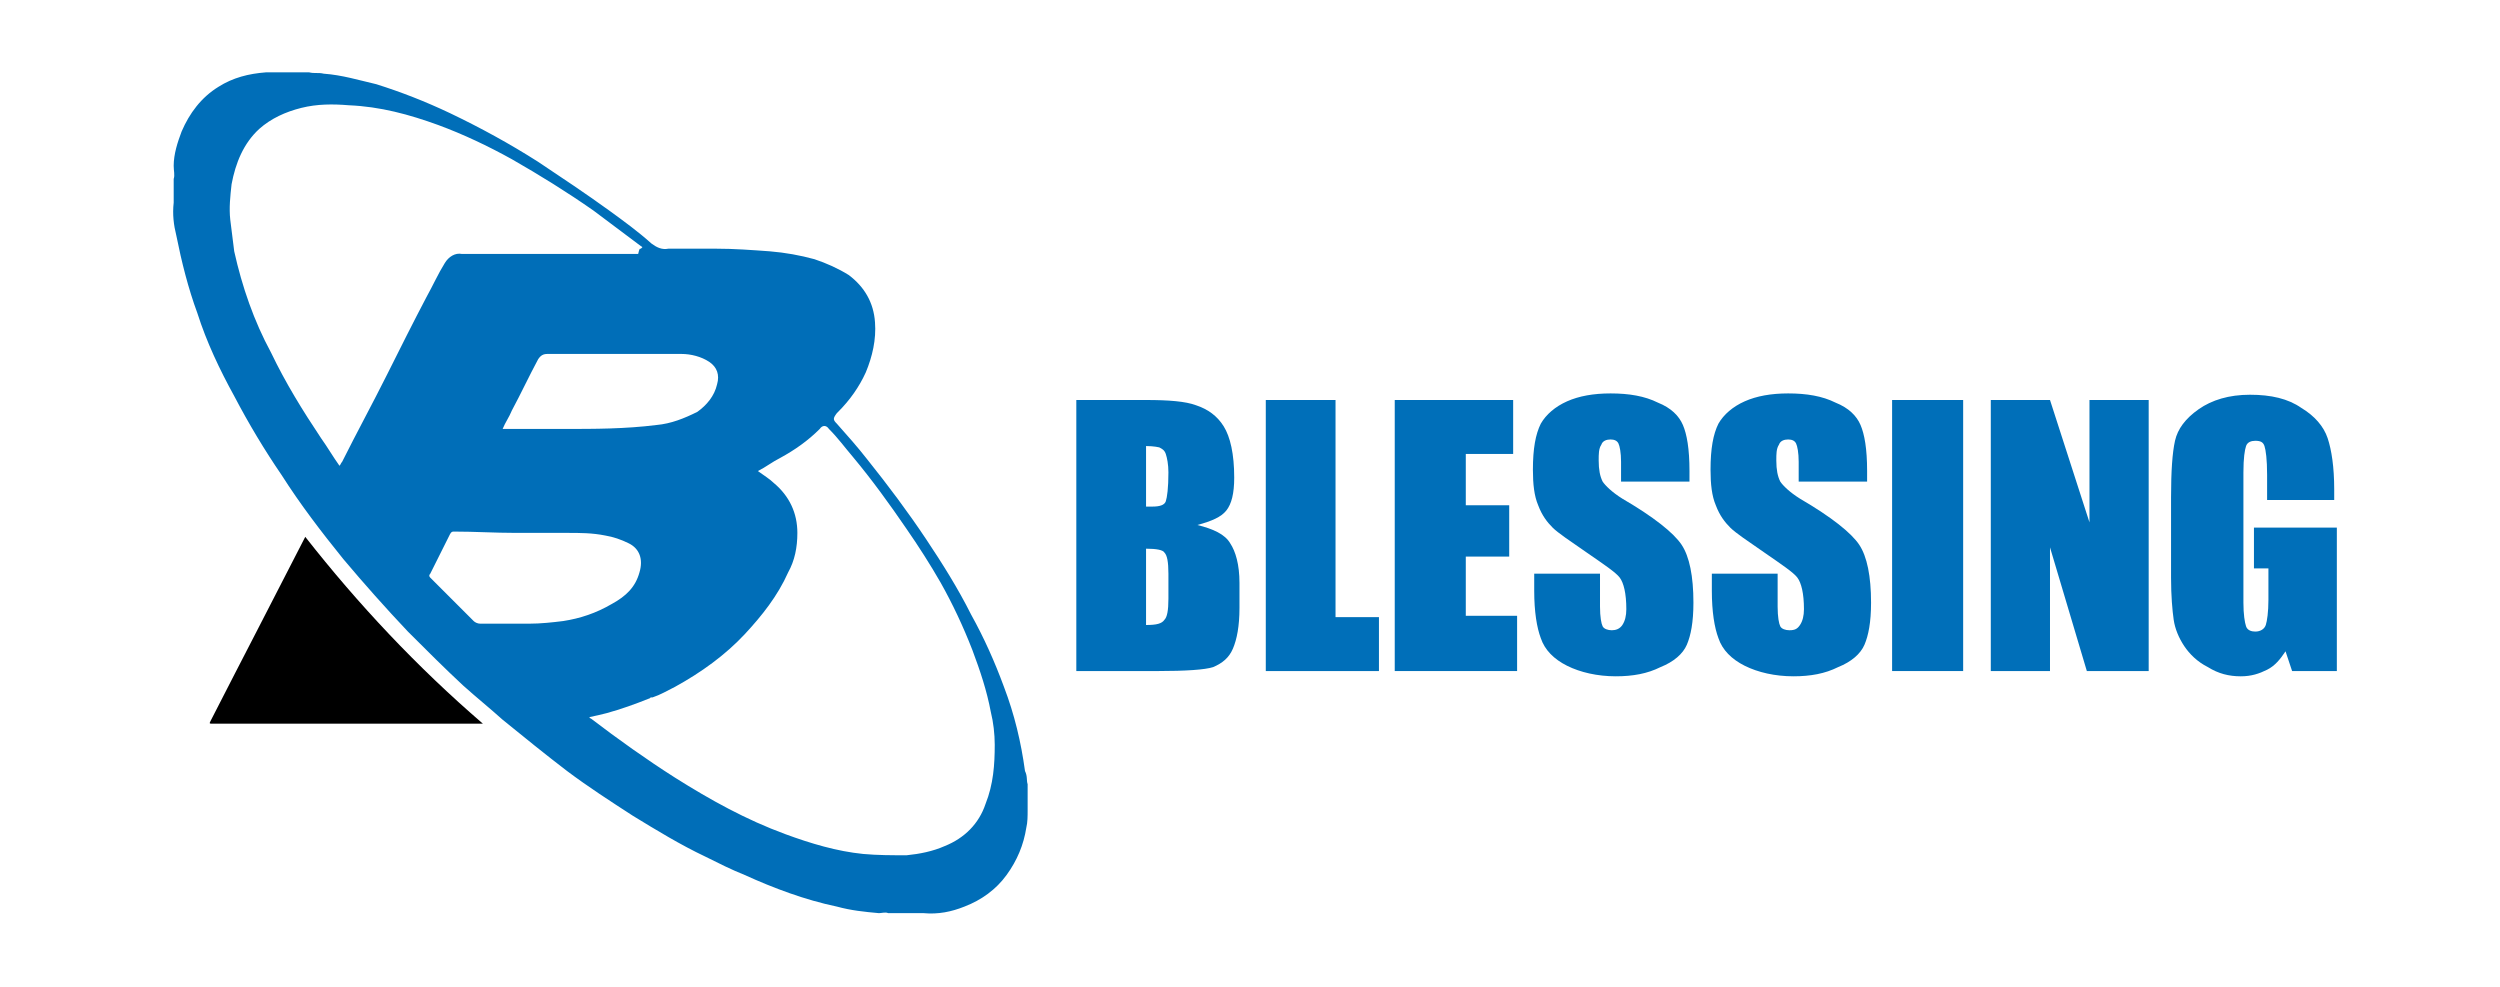
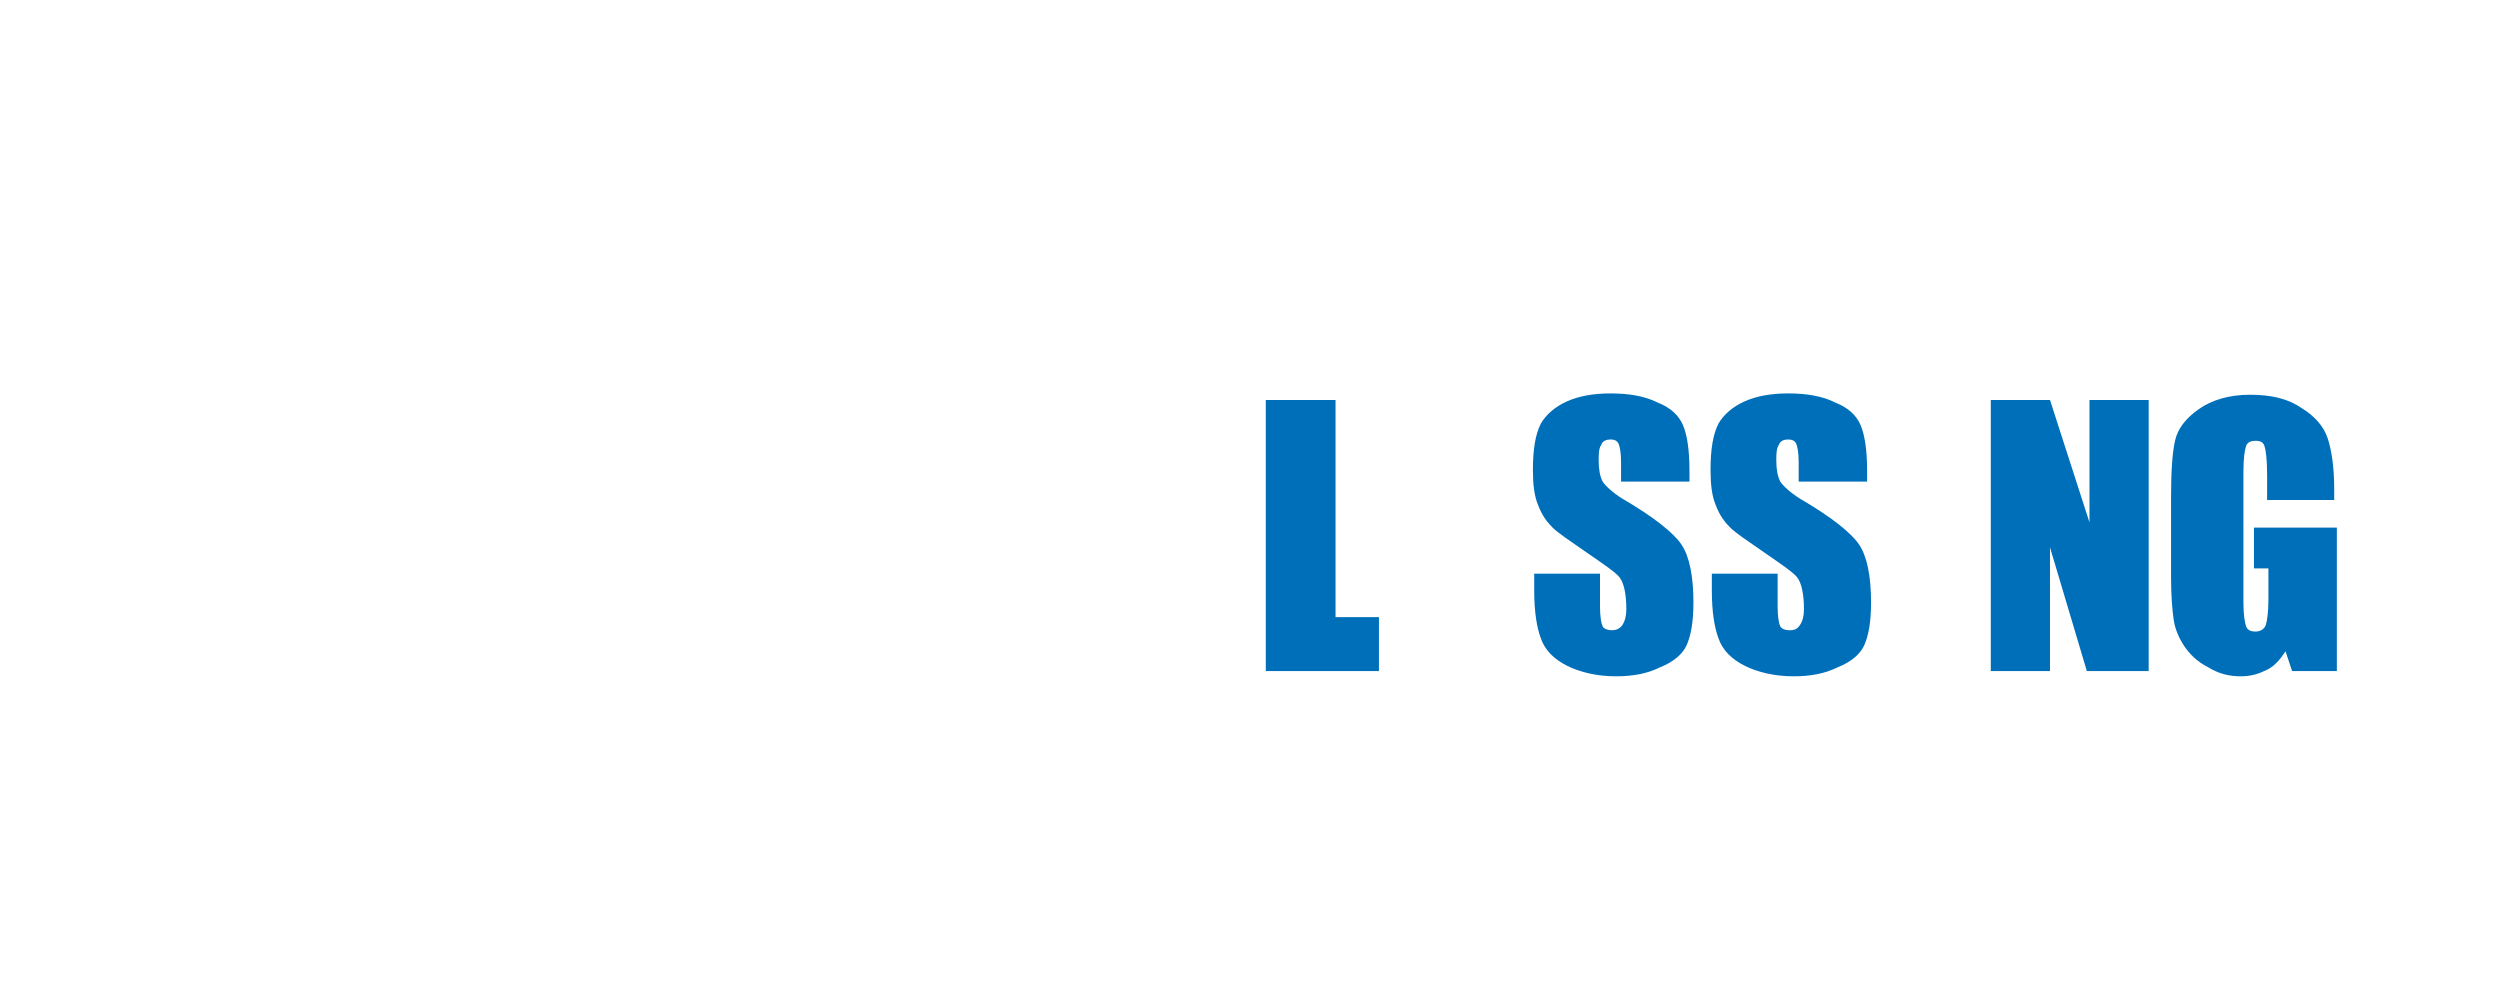
<svg xmlns="http://www.w3.org/2000/svg" version="1.1" baseProfile="tiny" id="Capa_1" x="0px" y="0px" viewBox="0 0 190 75" xml:space="preserve">
  <g>
-     <path fill="#006EB8" d="M78.1,59.6v2c0,0.4,0,0.9-0.1,1.3c-0.2,1.3-0.7,2.5-1.5,3.6c-0.8,1.1-1.9,1.9-3.2,2.4c-1,0.4-2,0.6-3.1,0.5   c-0.1,0-0.1,0-0.2,0h-2.5c-0.2-0.1-0.5,0-0.7,0c-1.1-0.1-2.1-0.2-3.2-0.5c-2.4-0.5-4.8-1.4-7-2.4c-1-0.4-2-0.9-3-1.4   c-1.9-0.9-3.7-2-5.5-3.1c-1.7-1.1-3.4-2.2-5-3.4c-1.7-1.3-3.3-2.6-4.9-3.9c-1-0.9-2-1.7-3-2.6c-1.4-1.3-2.8-2.7-4.2-4.1   c-1.7-1.8-3.3-3.6-4.9-5.5c-1.7-2.1-3.3-4.2-4.7-6.4c-1.3-1.9-2.5-3.9-3.6-6c-1.1-2-2.1-4.1-2.8-6.3c-0.7-1.9-1.2-3.9-1.6-5.9   c-0.2-0.8-0.3-1.6-0.2-2.5c0-0.1,0-0.3,0-0.4v-0.3c0-0.2,0-0.4,0-0.6v-0.5c0.1-0.3,0-0.6,0-1c0-0.9,0.3-1.8,0.6-2.6   c0.6-1.4,1.5-2.6,2.8-3.4c1.1-0.7,2.3-1,3.6-1.1c0.2,0,0.5,0,0.7,0h2.6c0.4,0.1,0.7,0,1.1,0.1c1.4,0.1,2.7,0.5,4,0.8   c1.9,0.6,3.7,1.3,5.6,2.2c2.3,1.1,4.5,2.3,6.7,3.7c1.8,1.2,3.6,2.4,5.4,3.7c1.1,0.8,2.2,1.6,3.2,2.5c0.4,0.3,0.8,0.5,1.3,0.4   c1.2,0,2.4,0,3.6,0c1.4,0,2.7,0.1,4.1,0.2c1.2,0.1,2.3,0.3,3.4,0.6c0.9,0.3,1.8,0.7,2.6,1.2c1.2,0.9,1.9,2.1,2,3.6   c0.1,1.3-0.2,2.6-0.7,3.8c-0.5,1.1-1.2,2.1-2.1,3c0,0,0,0-0.1,0.1c-0.3,0.4-0.3,0.5,0,0.8c0.8,0.9,1.6,1.8,2.3,2.7   c1.6,2,3.1,4,4.5,6.1c1.2,1.8,2.4,3.7,3.4,5.7c1,1.8,1.8,3.6,2.5,5.5c0.8,2.1,1.3,4.2,1.6,6.4C78.1,59,78,59.3,78.1,59.6    M74.9,61.1c0.6-1.5,0.7-3,0.7-4.5c0-0.8-0.1-1.7-0.3-2.5c-0.3-1.6-0.8-3.1-1.4-4.7c-0.7-1.8-1.5-3.5-2.4-5.1   c-0.8-1.4-1.7-2.8-2.6-4.1c-1.3-1.9-2.6-3.7-4.1-5.5c-0.6-0.7-1.1-1.4-1.8-2.1c-0.2-0.3-0.5-0.3-0.7,0c-0.9,0.9-1.9,1.6-3,2.2   c-0.6,0.3-1.1,0.7-1.7,1c0.4,0.3,0.9,0.6,1.2,0.9c1.2,1,1.8,2.3,1.8,3.8c0,1.1-0.2,2.1-0.7,3c-0.8,1.8-2,3.3-3.3,4.7   c-1.5,1.6-3.3,2.9-5.3,4c-0.6,0.3-1.1,0.6-1.7,0.8c0,0-0.1,0-0.1,0c-0.1,0-0.1,0.1-0.2,0.1c-1,0.4-2.1,0.8-3.2,1.1   c-0.4,0.1-0.8,0.2-1.3,0.3c0,0,0,0.1,0.1,0.1c2.1,1.6,4.2,3.1,6.4,4.5c2.7,1.7,5.4,3.2,8.4,4.3c1.9,0.7,3.9,1.3,5.9,1.5   c1.1,0.1,2.2,0.1,3.3,0.1c1-0.1,2-0.3,2.9-0.7C73.3,63.7,74.4,62.6,74.9,61.1 M54.5,29.2c0.2-0.7,0-1.3-0.6-1.7   c-0.6-0.4-1.4-0.6-2.1-0.6c-3.4,0-6.8,0-10.2,0c-0.3,0-0.5,0.1-0.7,0.4c-0.7,1.3-1.3,2.6-2,3.9c-0.2,0.5-0.5,0.9-0.7,1.4h0.3   c1.4,0,2.8,0,4.3,0c2.4,0,4.7,0,7.1-0.3c1.1-0.1,2.1-0.5,3.1-1C53.7,30.8,54.3,30.1,54.5,29.2 M48.7,18.9c0.1-0.1,0.2-0.1,0-0.2   c-1.2-0.9-2.4-1.8-3.6-2.7c-2-1.4-4.1-2.7-6.2-3.9c-1.8-1-3.7-1.9-5.6-2.6c-2.2-0.8-4.4-1.4-6.8-1.5c-1.2-0.1-2.4-0.1-3.6,0.2   c-1.2,0.3-2.3,0.8-3.2,1.6c-1.2,1.1-1.8,2.6-2.1,4.2c-0.1,0.9-0.2,1.8-0.1,2.7c0.1,0.8,0.2,1.6,0.3,2.4c0.6,2.7,1.5,5.3,2.8,7.7   c1.1,2.3,2.4,4.4,3.8,6.5c0.5,0.7,0.9,1.4,1.4,2.1c0.1-0.1,0.1-0.2,0.2-0.3c1.1-2.2,2.3-4.4,3.4-6.6c1-2,2-4,3-5.9   c0.5-0.9,0.9-1.8,1.4-2.6c0.3-0.5,0.8-0.8,1.3-0.7c2.5,0,5,0,7.5,0c2,0,3.9,0,5.9,0C48.6,18.9,48.6,18.9,48.7,18.9 M48.6,43.5   c0.3-1,0-1.8-0.8-2.2c-0.6-0.3-1.2-0.5-1.8-0.6c-1-0.2-1.9-0.2-2.9-0.2c-1.3,0-2.6,0-3.9,0c-1.6,0-3.1-0.1-4.7-0.1   c-0.1,0-0.2,0-0.3,0.2c-0.5,1-1,2-1.5,3c-0.1,0.1-0.1,0.2,0,0.3c1.1,1.1,2.2,2.2,3.3,3.3c0.1,0.1,0.3,0.2,0.5,0.2   c0.5,0,1.1,0,1.6,0c0.7,0,1.4,0,2.1,0c0.9,0,1.8-0.1,2.6-0.2c1.3-0.2,2.5-0.6,3.7-1.3C47.6,45.3,48.3,44.6,48.6,43.5" />
-     <path d="M36.7,55h-0.3H16.2c-0.3,0-0.3,0-0.2-0.2c2.4-4.7,4.8-9.3,7.2-14C27.2,45.9,31.7,50.7,36.7,55" />
    <g>
-       <path fill="#006FB9" d="M81.8,30.4h5.3c1.7,0,3,0.1,3.8,0.4c0.9,0.3,1.6,0.8,2.1,1.6c0.5,0.8,0.8,2.1,0.8,3.9c0,1.2-0.2,2-0.6,2.5    c-0.4,0.5-1.1,0.8-2.2,1.1c1.2,0.3,2.1,0.7,2.5,1.4c0.4,0.6,0.7,1.6,0.7,3v1.9c0,1.4-0.2,2.4-0.5,3.1c-0.3,0.7-0.8,1.1-1.5,1.4    C91.6,50.9,90.1,51,88,51h-6.2V30.4z M87.1,33.9v4.6c0.2,0,0.4,0,0.5,0c0.5,0,0.9-0.1,1-0.4c0.1-0.3,0.2-1,0.2-2.2    c0-0.6-0.1-1.1-0.2-1.4c-0.1-0.3-0.3-0.4-0.5-0.5C88.1,34,87.7,33.9,87.1,33.9z M87.1,41.7v5.8c0.8,0,1.2-0.1,1.4-0.4    c0.2-0.2,0.3-0.7,0.3-1.6v-1.9c0-0.9-0.1-1.4-0.3-1.6C88.4,41.8,87.9,41.7,87.1,41.7z" />
      <path fill="#006FB9" d="M101.5,30.4v16.5h3.3V51h-8.6V30.4H101.5z" />
-       <path fill="#006FB9" d="M106.1,30.4h8.9v4.1h-3.6v3.9h3.3v3.9h-3.3v4.5h3.9V51h-9.3V30.4z" />
      <path fill="#006FB9" d="M128.2,36.6h-5v-1.5c0-0.7-0.1-1.2-0.2-1.4c-0.1-0.2-0.3-0.3-0.6-0.3c-0.3,0-0.6,0.1-0.7,0.4    c-0.2,0.3-0.2,0.7-0.2,1.2c0,0.7,0.1,1.2,0.3,1.6c0.2,0.3,0.7,0.8,1.5,1.3c2.4,1.4,3.9,2.6,4.5,3.5c0.6,0.9,0.9,2.4,0.9,4.4    c0,1.5-0.2,2.5-0.5,3.2c-0.3,0.7-1,1.3-2,1.7c-1,0.5-2.1,0.7-3.4,0.7c-1.4,0-2.7-0.3-3.7-0.8c-1-0.5-1.7-1.2-2-2.1    c-0.3-0.8-0.5-2-0.5-3.6v-1.3h5v2.5c0,0.8,0.1,1.3,0.2,1.5c0.1,0.2,0.4,0.3,0.7,0.3s0.6-0.1,0.8-0.4c0.2-0.3,0.3-0.7,0.3-1.2    c0-1.2-0.2-2-0.5-2.4c-0.3-0.4-1.2-1-2.5-1.9c-1.3-0.9-2.2-1.5-2.6-1.9c-0.4-0.4-0.8-0.9-1.1-1.7c-0.3-0.7-0.4-1.6-0.4-2.7    c0-1.6,0.2-2.7,0.6-3.5c0.4-0.7,1.1-1.3,2-1.7c0.9-0.4,2-0.6,3.3-0.6c1.4,0,2.6,0.2,3.6,0.7c1,0.4,1.6,1,1.9,1.7    c0.3,0.7,0.5,1.8,0.5,3.5V36.6z" />
      <path fill="#006FB9" d="M141.7,36.6h-5v-1.5c0-0.7-0.1-1.2-0.2-1.4c-0.1-0.2-0.3-0.3-0.6-0.3c-0.3,0-0.6,0.1-0.7,0.4    c-0.2,0.3-0.2,0.7-0.2,1.2c0,0.7,0.1,1.2,0.3,1.6c0.2,0.3,0.7,0.8,1.5,1.3c2.4,1.4,3.9,2.6,4.5,3.5c0.6,0.9,0.9,2.4,0.9,4.4    c0,1.5-0.2,2.5-0.5,3.2c-0.3,0.7-1,1.3-2,1.7c-1,0.5-2.1,0.7-3.4,0.7c-1.4,0-2.7-0.3-3.7-0.8c-1-0.5-1.7-1.2-2-2.1    c-0.3-0.8-0.5-2-0.5-3.6v-1.3h5v2.5c0,0.8,0.1,1.3,0.2,1.5c0.1,0.2,0.4,0.3,0.7,0.3c0.4,0,0.6-0.1,0.8-0.4    c0.2-0.3,0.3-0.7,0.3-1.2c0-1.2-0.2-2-0.5-2.4c-0.3-0.4-1.2-1-2.5-1.9c-1.3-0.9-2.2-1.5-2.6-1.9c-0.4-0.4-0.8-0.9-1.1-1.7    c-0.3-0.7-0.4-1.6-0.4-2.7c0-1.6,0.2-2.7,0.6-3.5c0.4-0.7,1.1-1.3,2-1.7c0.9-0.4,2-0.6,3.3-0.6c1.4,0,2.6,0.2,3.6,0.7    c1,0.4,1.6,1,1.9,1.7c0.3,0.7,0.5,1.8,0.5,3.5V36.6z" />
-       <path fill="#006FB9" d="M149.2,30.4V51h-5.4V30.4H149.2z" />
      <path fill="#006FB9" d="M163.3,30.4V51h-4.7l-2.8-9.4V51h-4.5V30.4h4.5l3,9.3v-9.3H163.3z" />
      <path fill="#006FB9" d="M177.7,38h-5.4v-1.9c0-1.2-0.1-1.9-0.2-2.2c-0.1-0.3-0.3-0.4-0.7-0.4c-0.3,0-0.6,0.1-0.7,0.4    c-0.1,0.3-0.2,0.9-0.2,2v9.9c0,0.9,0.1,1.5,0.2,1.8c0.1,0.3,0.4,0.4,0.7,0.4c0.4,0,0.7-0.2,0.8-0.5c0.1-0.3,0.2-1,0.2-1.9v-2.4    h-1.1v-3.1h6.3V51h-3.4l-0.5-1.5c-0.4,0.6-0.8,1.1-1.4,1.4c-0.6,0.3-1.2,0.5-2,0.5c-0.9,0-1.7-0.2-2.5-0.7c-0.8-0.4-1.4-1-1.8-1.6    c-0.4-0.6-0.7-1.3-0.8-2c-0.1-0.7-0.2-1.8-0.2-3.2v-6.1c0-2,0.1-3.4,0.3-4.3c0.2-0.9,0.8-1.7,1.8-2.4c1-0.7,2.3-1.1,3.9-1.1    c1.6,0,2.9,0.3,3.9,1c1,0.6,1.7,1.4,2,2.3c0.3,0.9,0.5,2.2,0.5,3.9V38z" />
    </g>
  </g>
</svg>